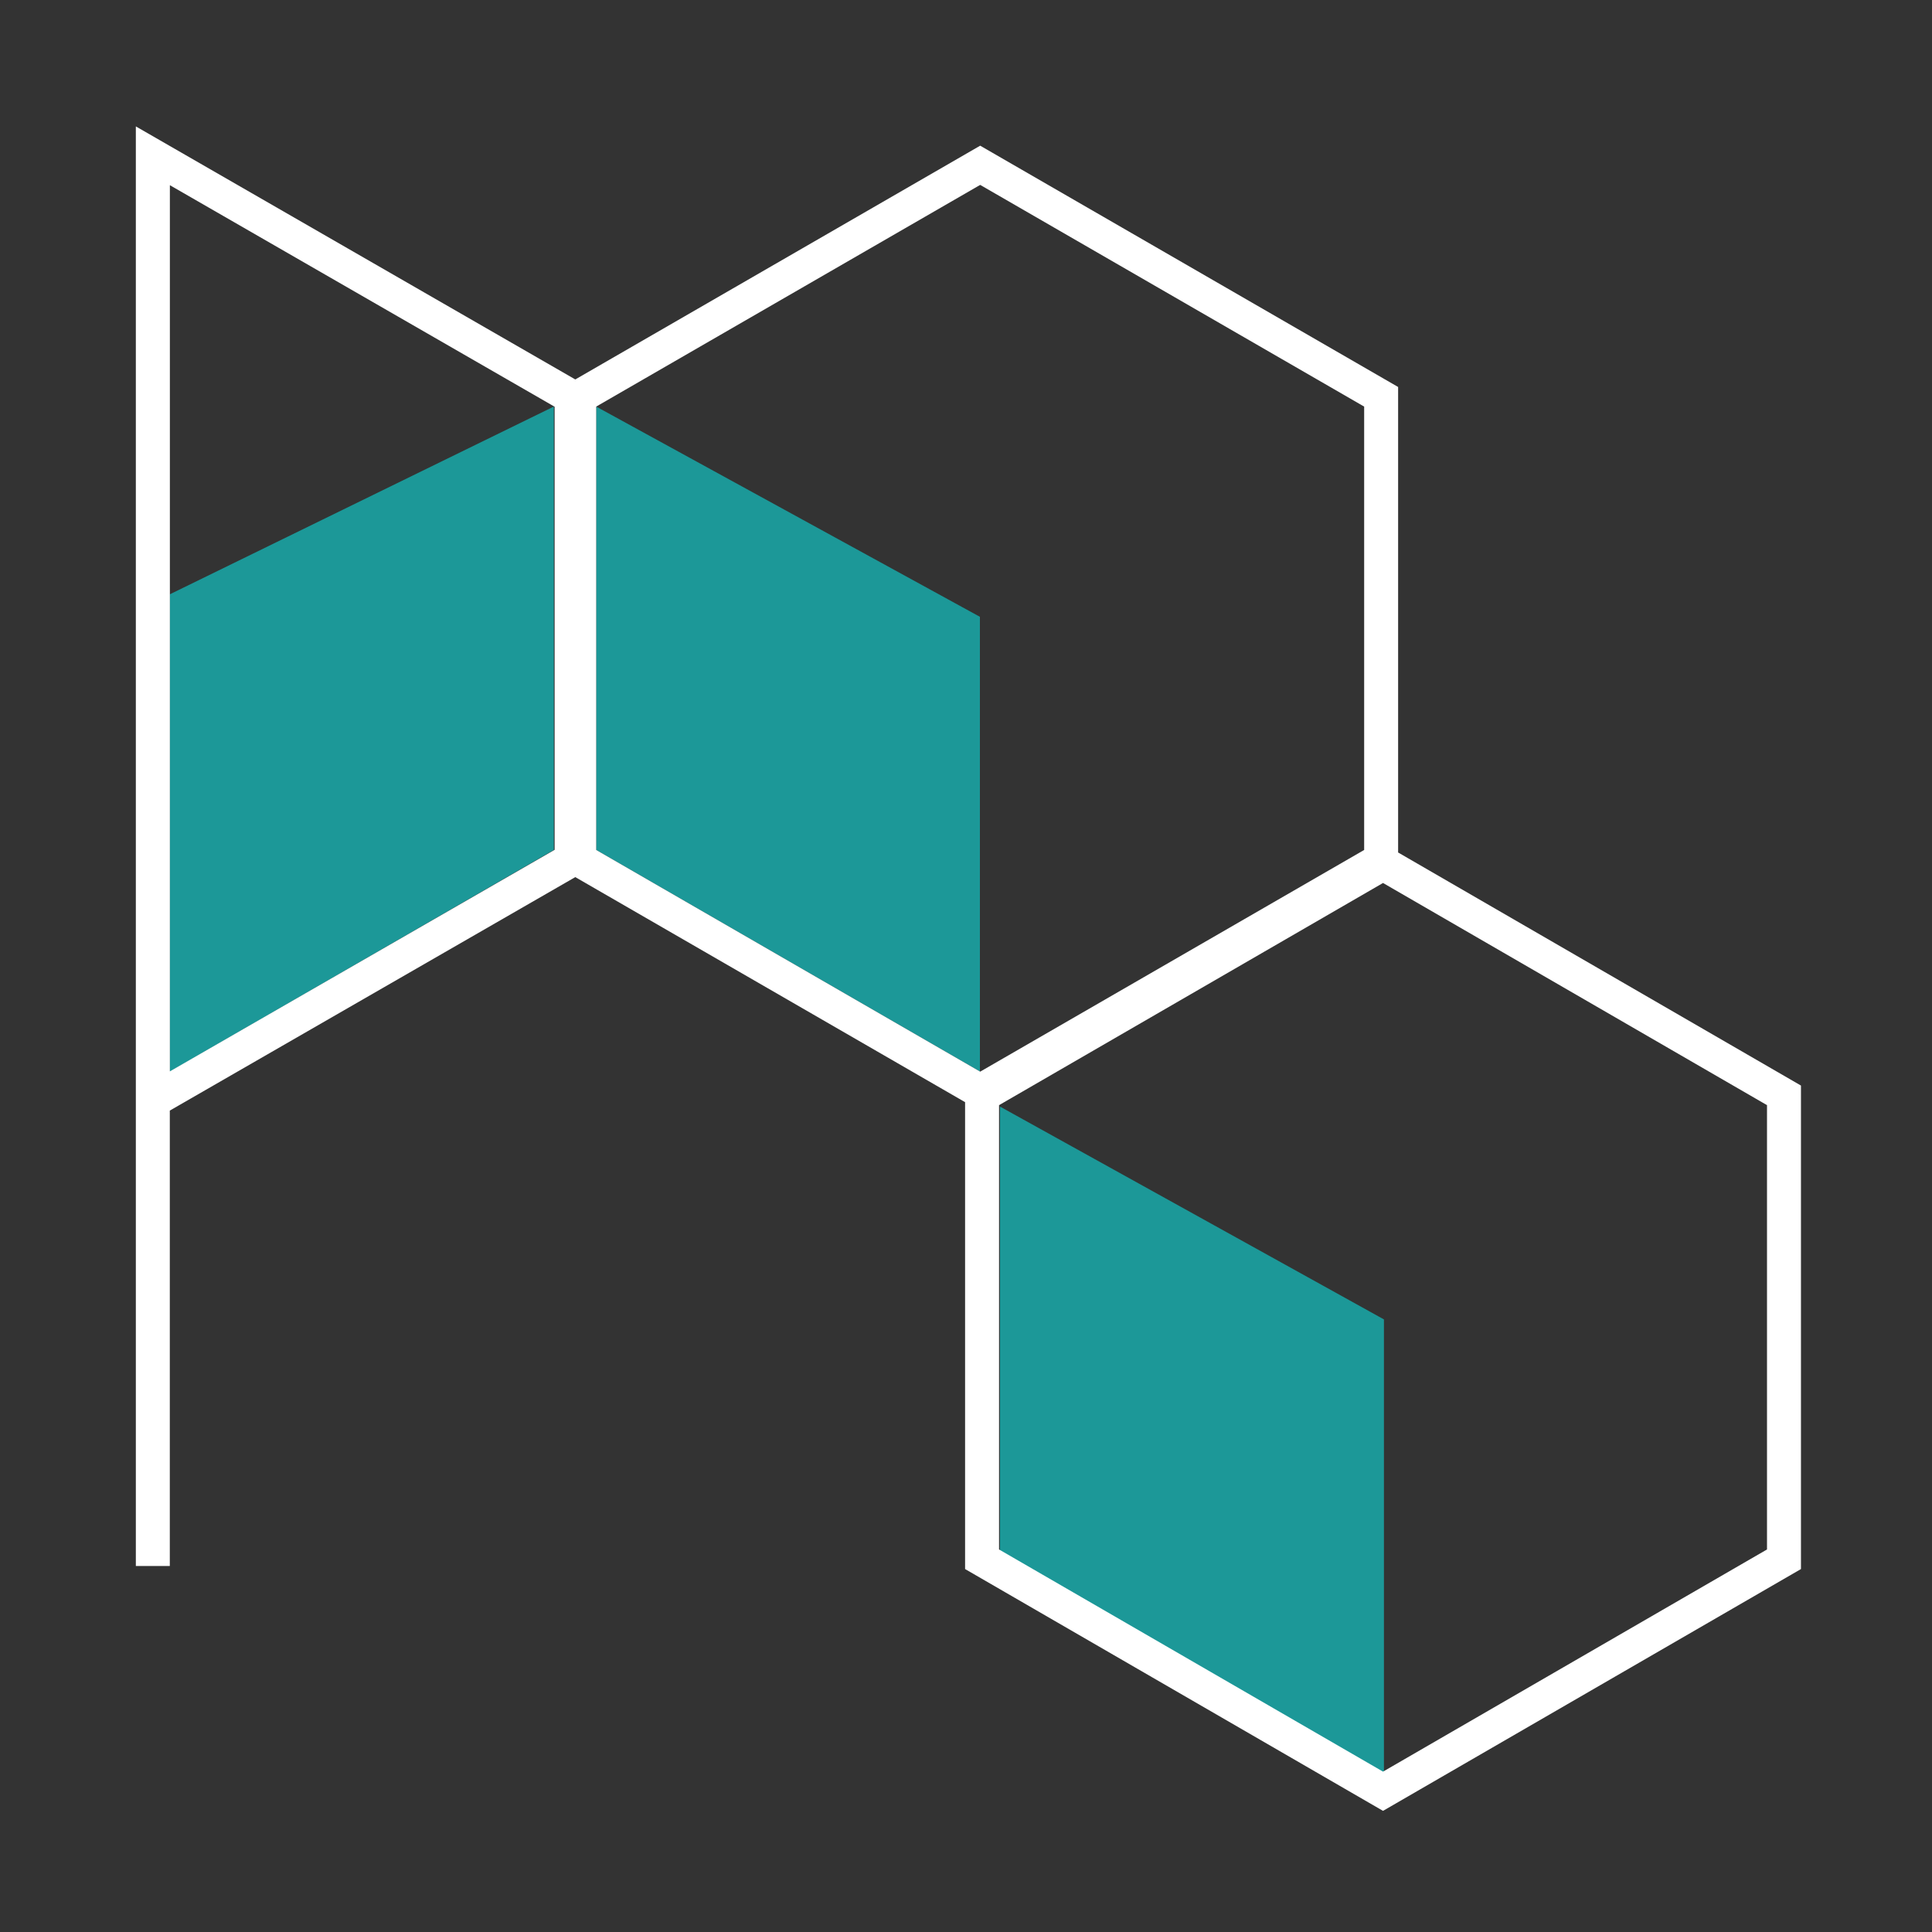
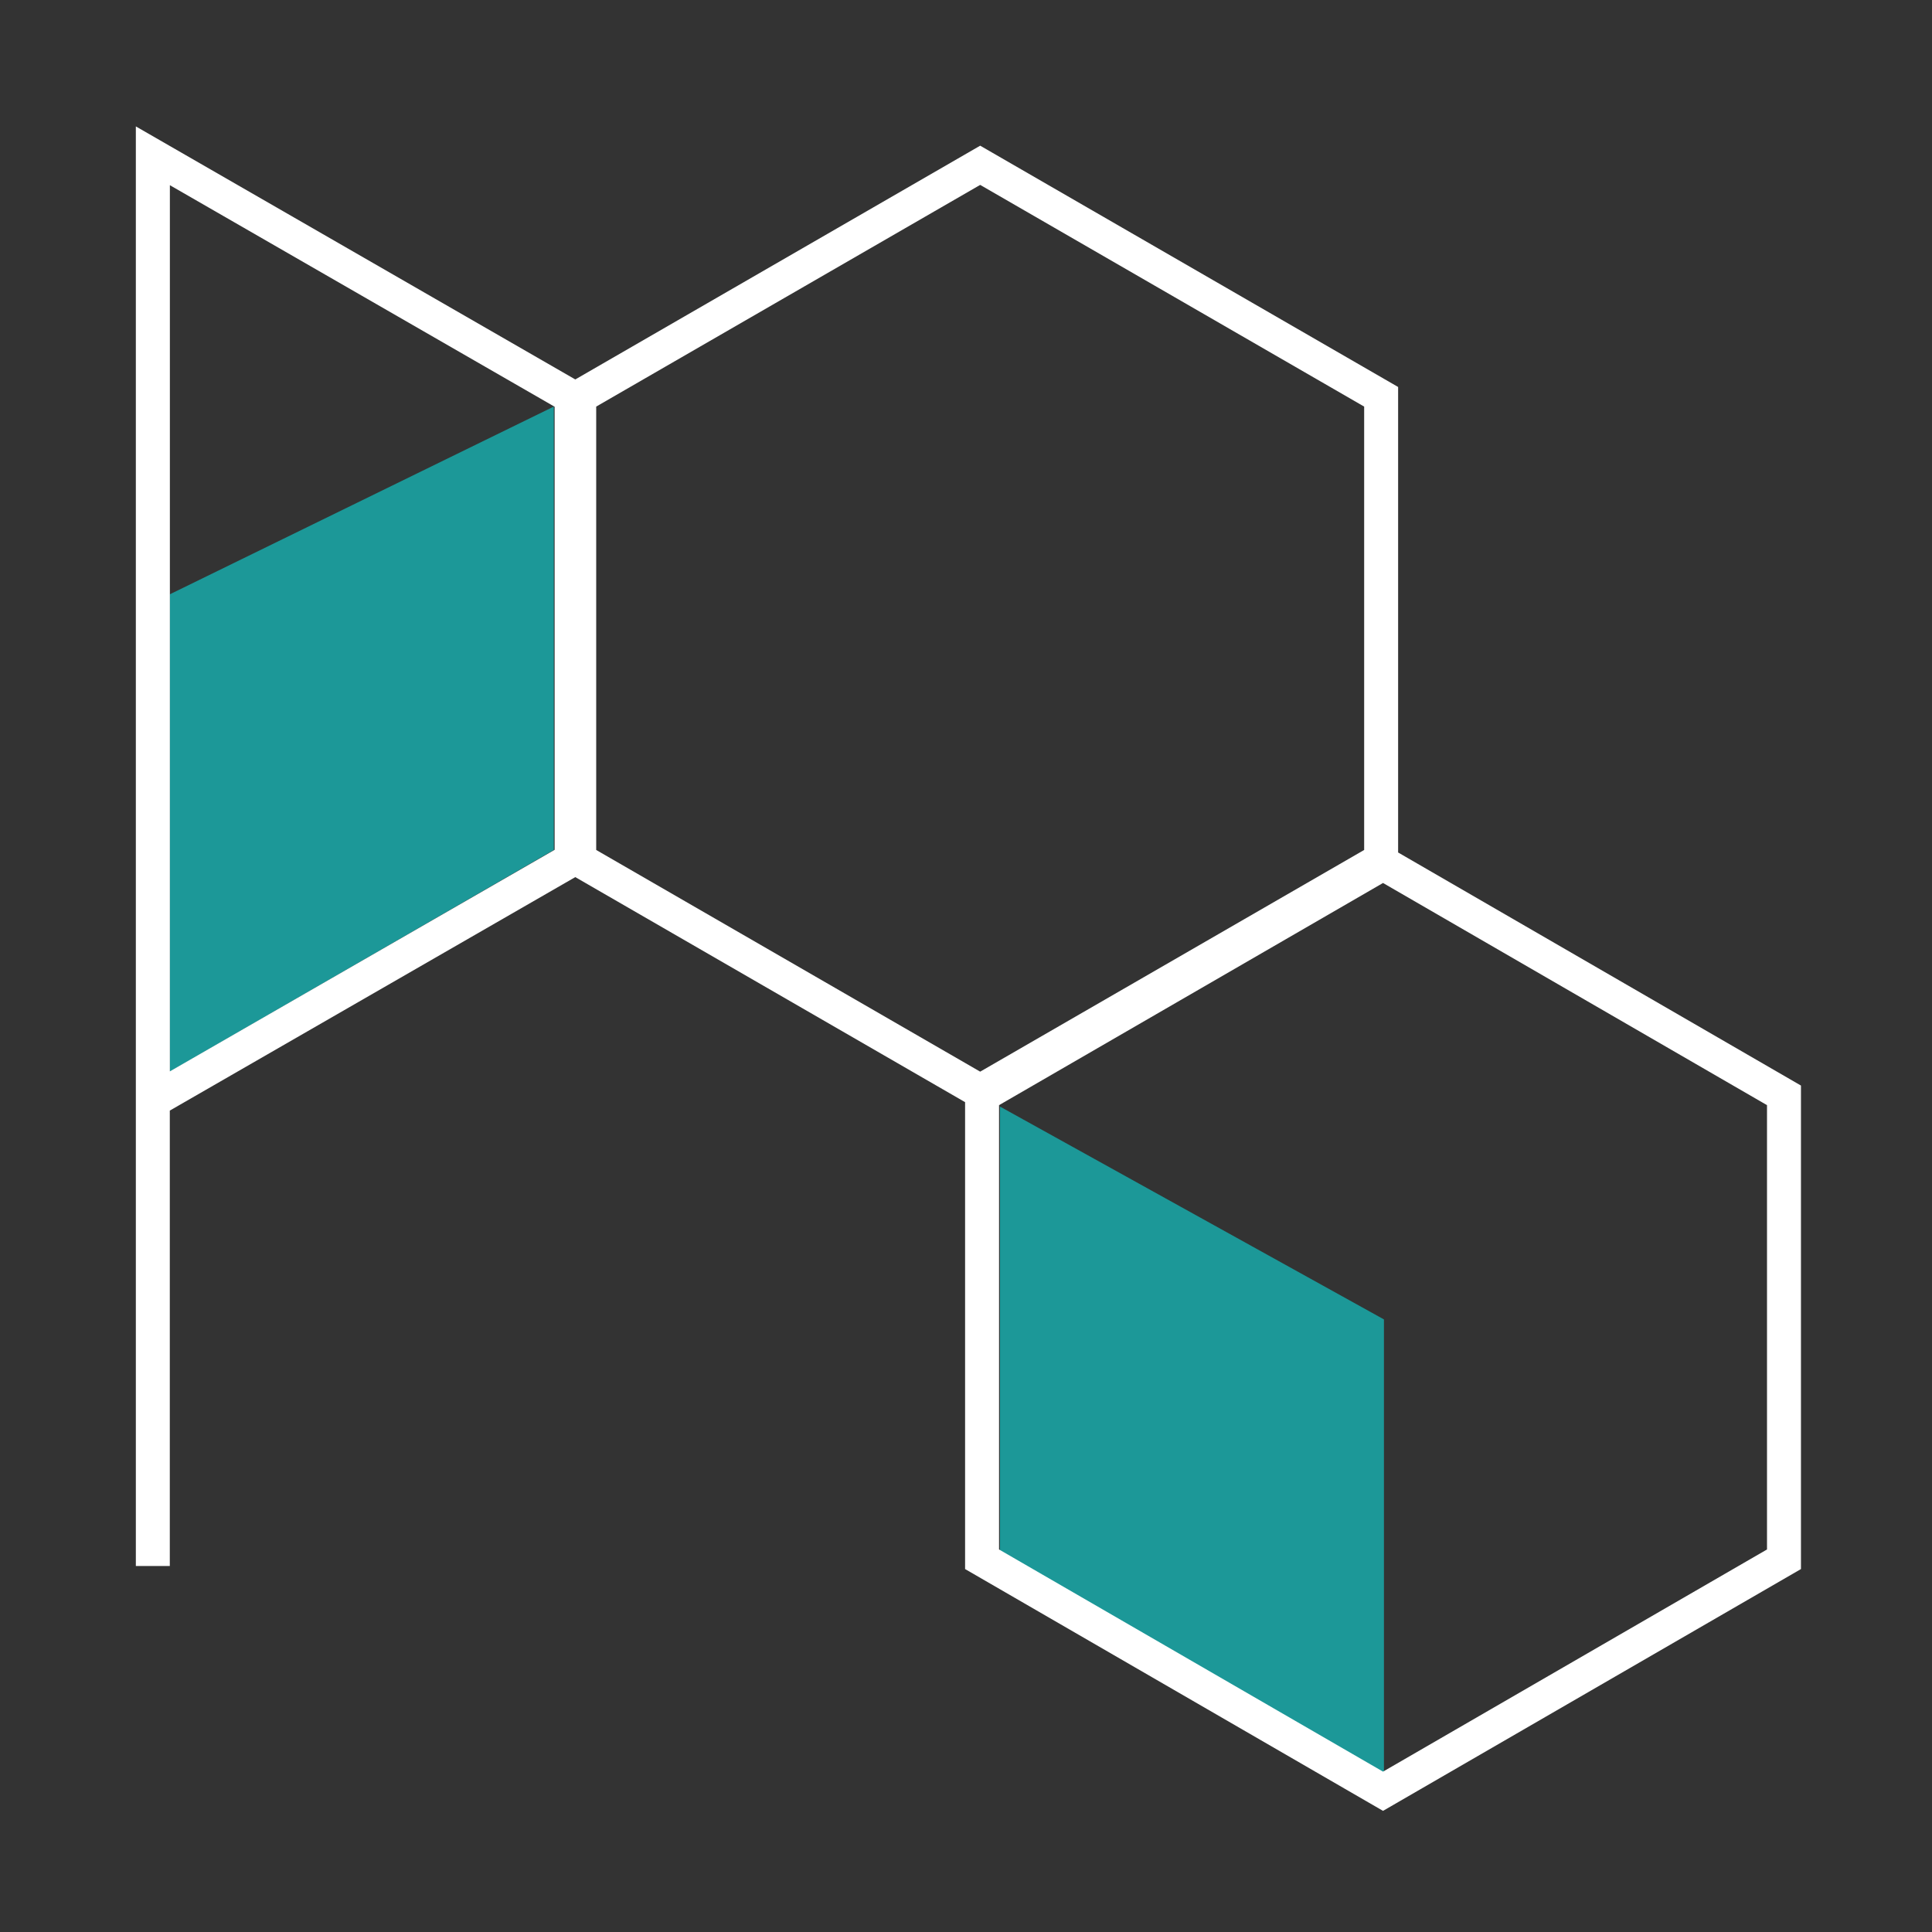
<svg xmlns="http://www.w3.org/2000/svg" width="1024" height="1024" viewBox="0 0 1024 1024" fill="none">
  <rect x="0" y="0" width="1024" height="1024" fill="#333333" stroke="none" />
-   <path d="M519.516 327L723.032 215.5V450.5L519.516 568L316 450.5V215.5L519.516 327Z" fill="url(#paint0_linear_22_1545)" />
  <path d="M530 822.167L733.516 940V699.319L530 586.5V822.167Z" fill="#1C9898" />
  <path d="M293.516 215.5L90 315V568L293.516 450.5V215.5Z" fill="#1C9898" />
  <path fill-rule="evenodd" clip-rule="evenodd" d="M72 67L304.917 201.114L519.516 77.215L741.032 205.108V451.833L954.548 575.369V831.631L733.032 959.796L511.516 831.631V584.166L304.917 464.886L90 588.636L90 830H72L72 599V574V67ZM90.036 98.156V567.844L293.964 450.422V215.578L90.036 98.156ZM519.516 98L723.032 215.5V450.5L519.516 568L316 450.5V215.5L519.516 98ZM733.032 468L936.548 585.75V821.25L733.032 939L529.516 821.25V585.75L733.032 468Z" fill="white" />
  <defs>
    <linearGradient id="paint0_linear_22_1545" x1="723.032" y1="333" x2="316" y2="333" gradientUnits="userSpaceOnUse">
      <stop offset="0.5" stop-color="white" stop-opacity="0" />
      <stop offset="0.5" stop-color="white" />
      <stop offset="0.5" stop-color="#1C9898" />
    </linearGradient>
  </defs>
</svg>